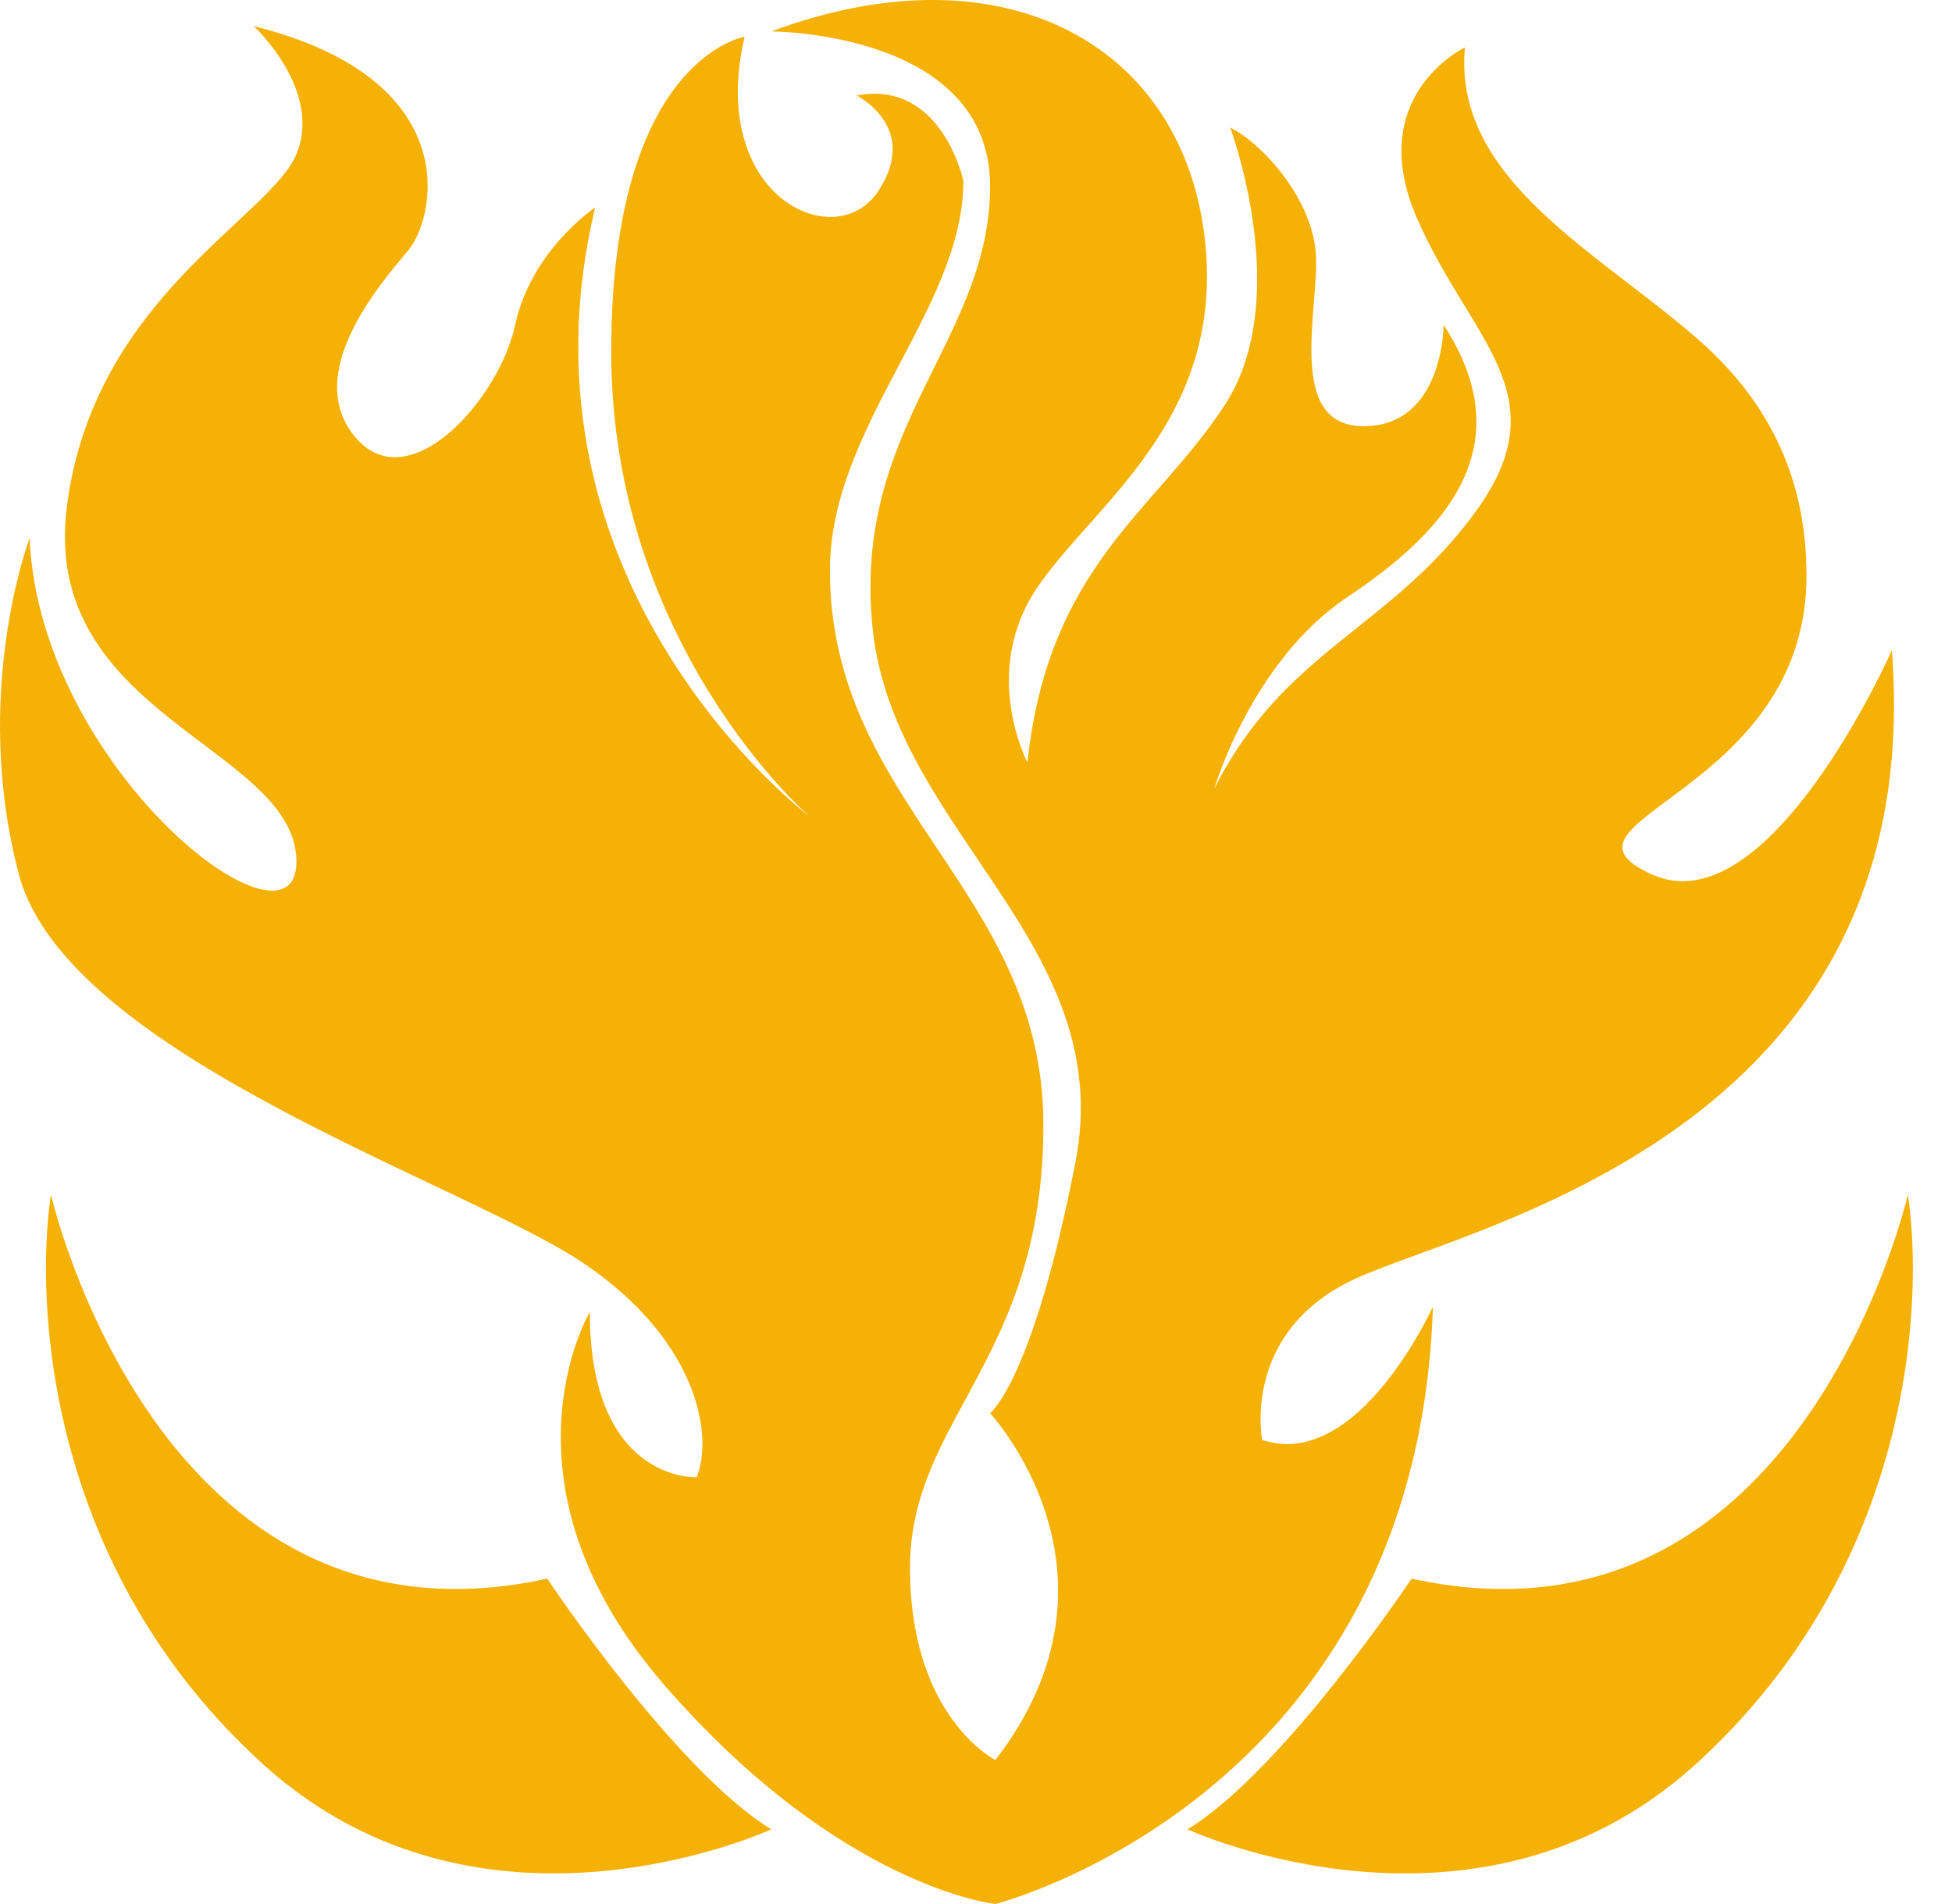
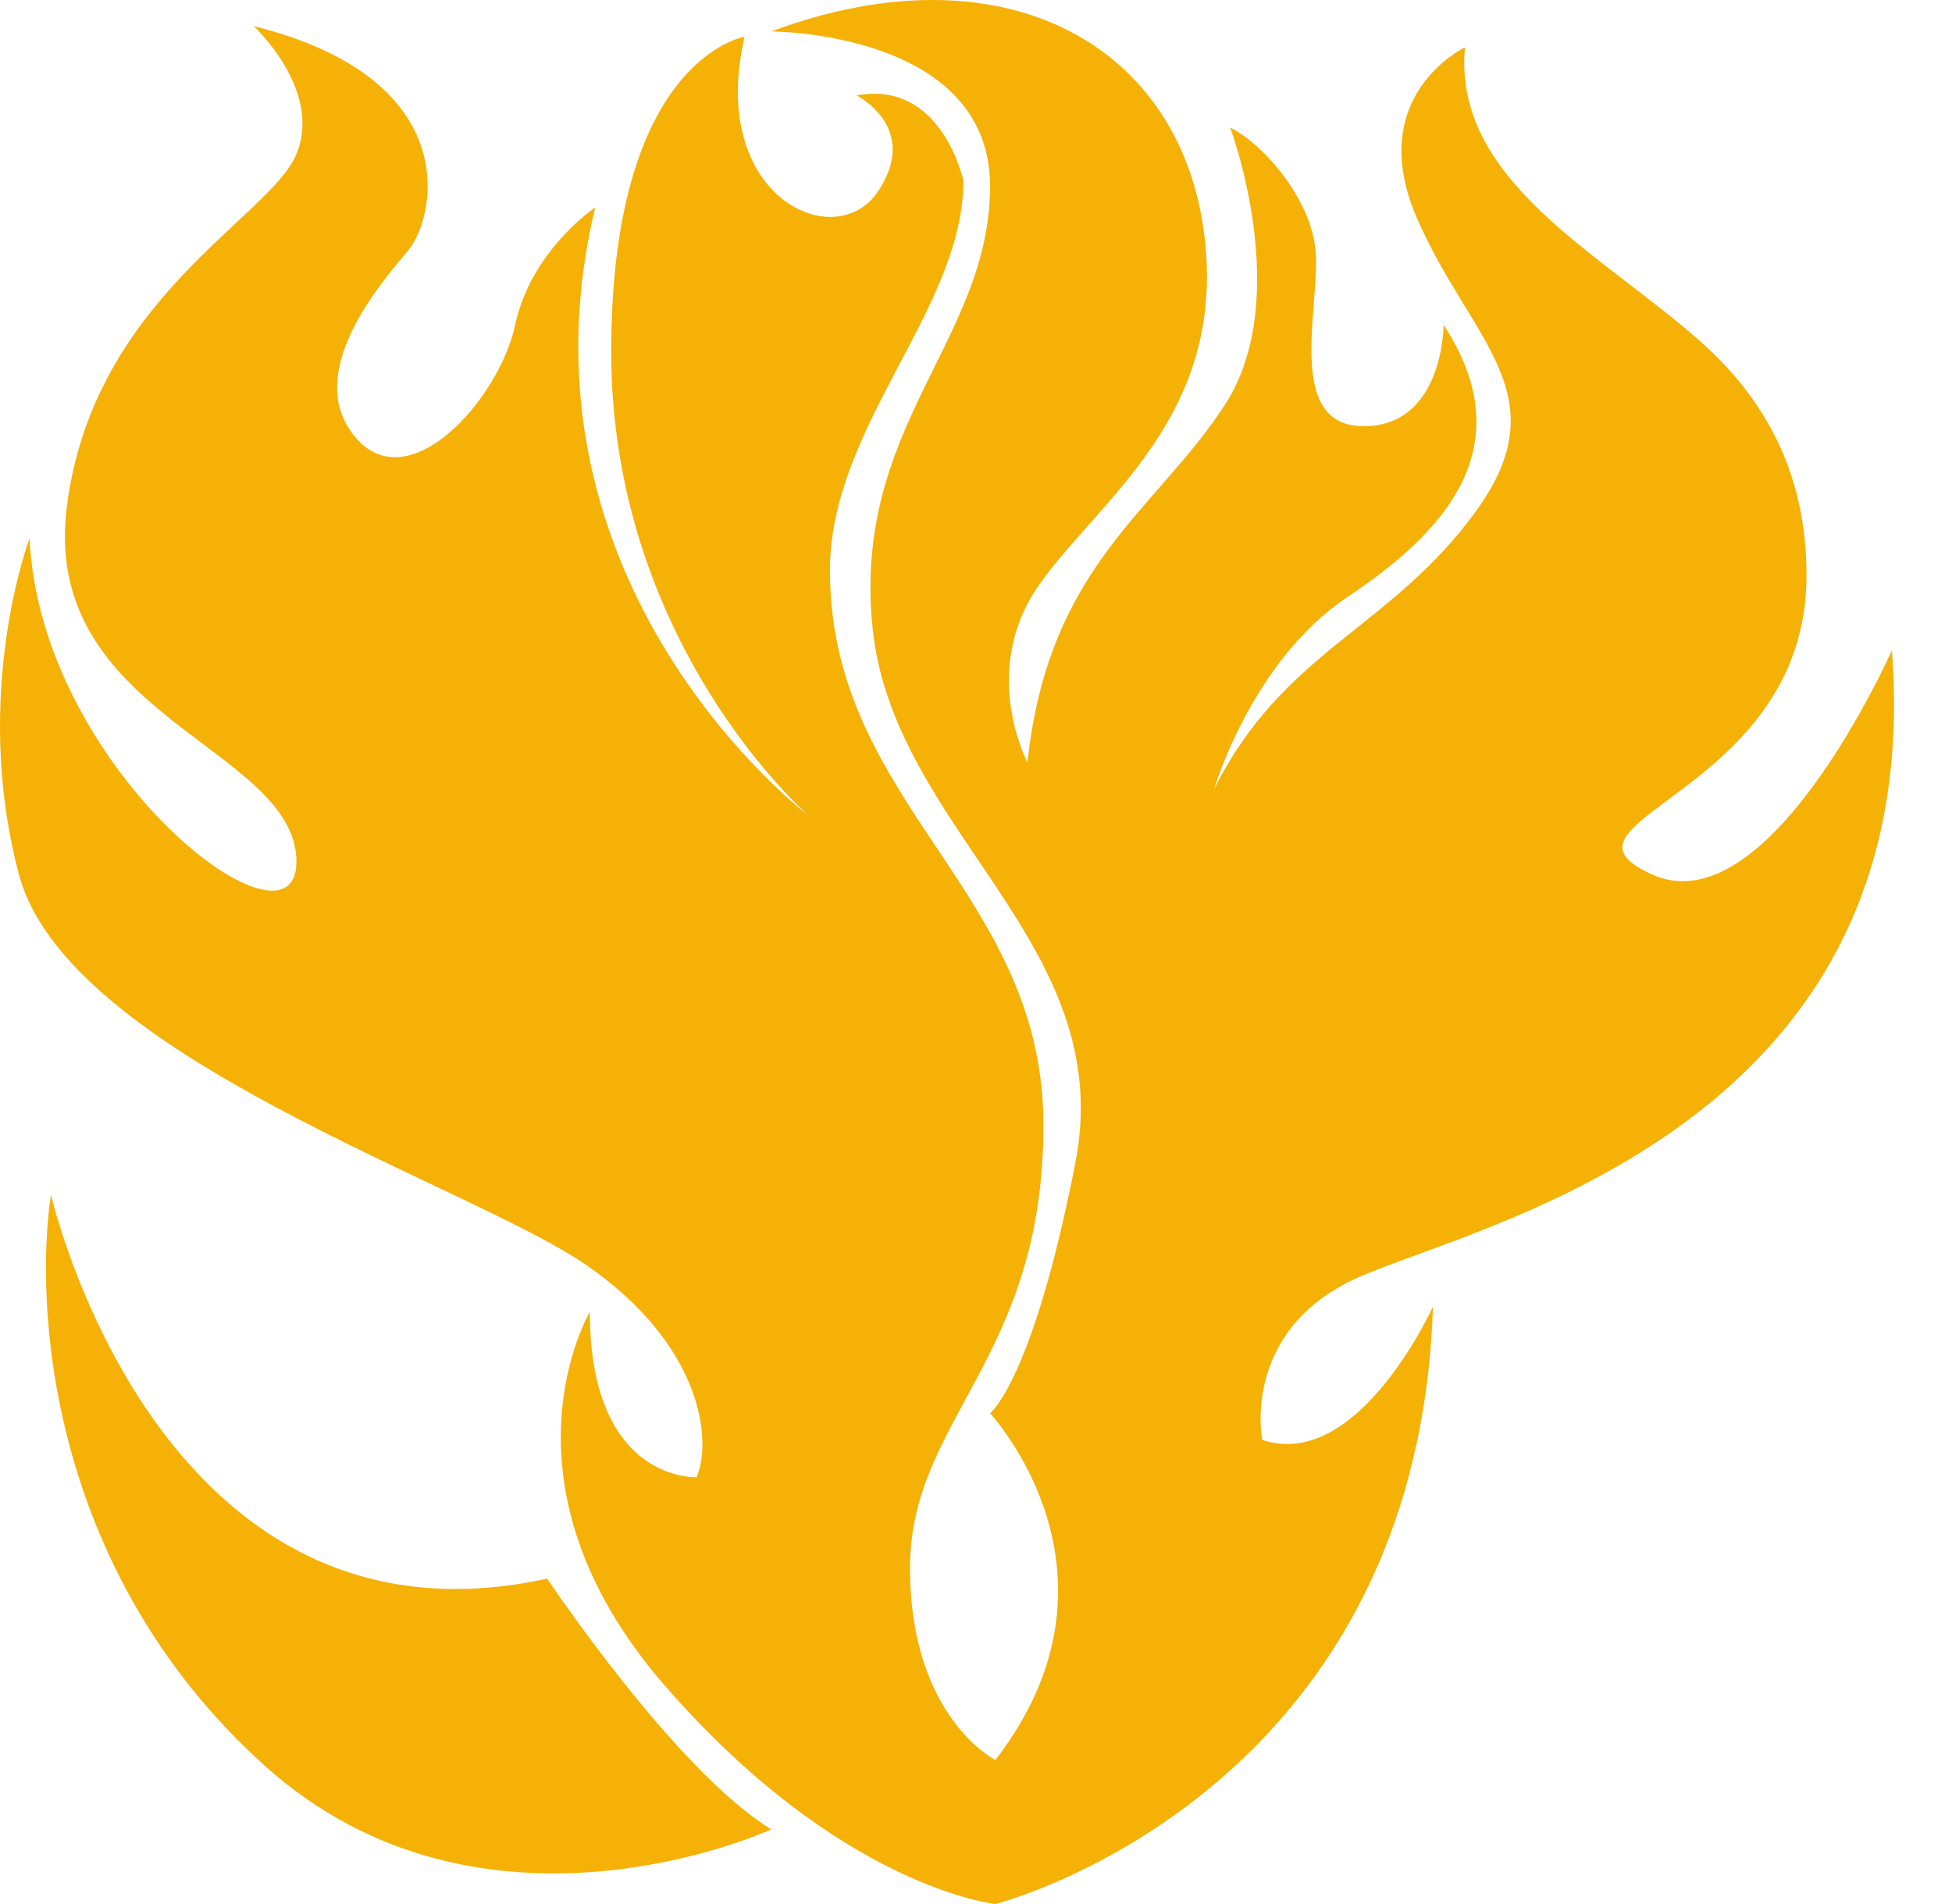
<svg xmlns="http://www.w3.org/2000/svg" width="41px" height="40px" viewBox="0 0 41 40" version="1.1">
  <title>shaman</title>
  <desc>Created with Sketch.</desc>
  <g id="Page-1" stroke="none" stroke-width="1" fill="none" fill-rule="evenodd">
    <g id="2020-6-30-icons" transform="translate(-40, -1996)" fill="#F5B105">
      <g id="shaman" transform="translate(40, 1996)">
        <path d="M35.702,7.161 C33.599,5.304 30.512,3.782 30.77,0.996 C30.77,0.996 28.641,2.006 29.762,4.584 C30.882,7.161 32.788,8.282 30.995,10.748 C29.202,13.213 26.96,13.662 25.503,16.575 C25.503,16.575 26.288,13.886 28.304,12.541 C30.322,11.196 32.003,9.403 30.322,6.825 C30.322,6.825 30.322,8.954 28.641,8.954 C26.96,8.954 27.744,6.376 27.632,5.256 C27.52,4.135 26.511,3.014 25.838,2.678 C25.838,2.678 27.184,6.265 25.727,8.506 C24.27,10.748 22.028,11.868 21.58,16.016 C21.58,16.016 20.571,14.11 21.804,12.317 C23.037,10.524 25.838,8.73 25.278,4.808 C24.718,0.884 21.019,-1.133 16.2,0.66 C16.2,0.66 20.795,0.66 20.795,3.911 C20.795,7.161 17.882,8.954 18.33,13.213 C18.778,17.472 23.485,19.826 22.588,24.422 C21.692,29.016 20.795,29.69 20.795,29.69 C20.795,29.69 23.934,33.052 20.907,36.975 C20.907,36.975 19.114,36.078 19.114,32.939 C19.114,29.802 21.916,28.569 21.916,23.637 C21.916,18.705 17.432,16.918 17.432,11.98 C17.432,8.954 20.235,6.489 20.235,3.799 C20.235,3.799 19.786,1.669 17.993,2.006 C17.993,2.006 19.338,2.678 18.442,4.022 C17.545,5.368 14.855,4.135 15.64,0.772 C15.64,0.772 12.838,1.221 12.838,7.385 C12.838,13.55 16.985,17.136 16.985,17.136 C16.985,17.136 10.596,12.317 12.501,4.359 C12.501,4.359 11.156,5.256 10.821,6.825 C10.484,8.394 8.578,10.524 7.458,9.179 C6.337,7.834 8.018,5.928 8.578,5.256 C9.139,4.584 9.811,1.669 5.328,0.548 C5.328,0.548 6.785,1.893 6.225,3.239 C5.665,4.584 1.966,6.265 1.405,10.636 C0.845,15.007 6.113,15.68 6.225,18.033 C6.337,20.386 0.845,16.24 0.621,11.308 C0.621,11.308 -0.612,14.559 0.397,18.369 C1.405,22.18 9.811,24.87 12.277,26.551 C14.743,28.232 14.967,30.249 14.631,31.034 C14.631,31.034 12.389,31.146 12.389,27.56 C12.389,27.56 10.26,31.146 13.958,35.405 C17.658,39.664 20.907,40 20.907,40 C20.907,40 29.762,37.759 30.098,27.448 C30.098,27.448 28.529,30.923 26.511,30.25 C26.511,30.25 26.064,28.008 28.417,26.887 C30.77,25.766 40.521,23.861 39.737,13.662 C39.737,13.662 37.159,19.49 34.694,18.369 C32.228,17.248 37.944,16.688 37.944,12.092 C37.944,10.153 37.238,8.518 35.702,7.161" id="Fill-1" />
        <path d="M11.493,33.164 C11.493,33.164 14.183,37.198 16.2,38.431 C16.2,38.431 10.149,41.233 5.552,37.087 C0.957,32.939 0.734,27.335 1.07,25.094 C1.07,25.094 3.311,34.957 11.493,33.164" id="Fill-3" />
-         <path d="M29.65,33.164 C29.65,33.164 26.96,37.198 24.943,38.431 C24.943,38.431 30.995,41.233 35.59,37.087 C40.186,32.939 40.41,27.335 40.073,25.094 C40.073,25.094 37.832,34.957 29.65,33.164" id="Fill-5" />
      </g>
    </g>
  </g>
</svg>